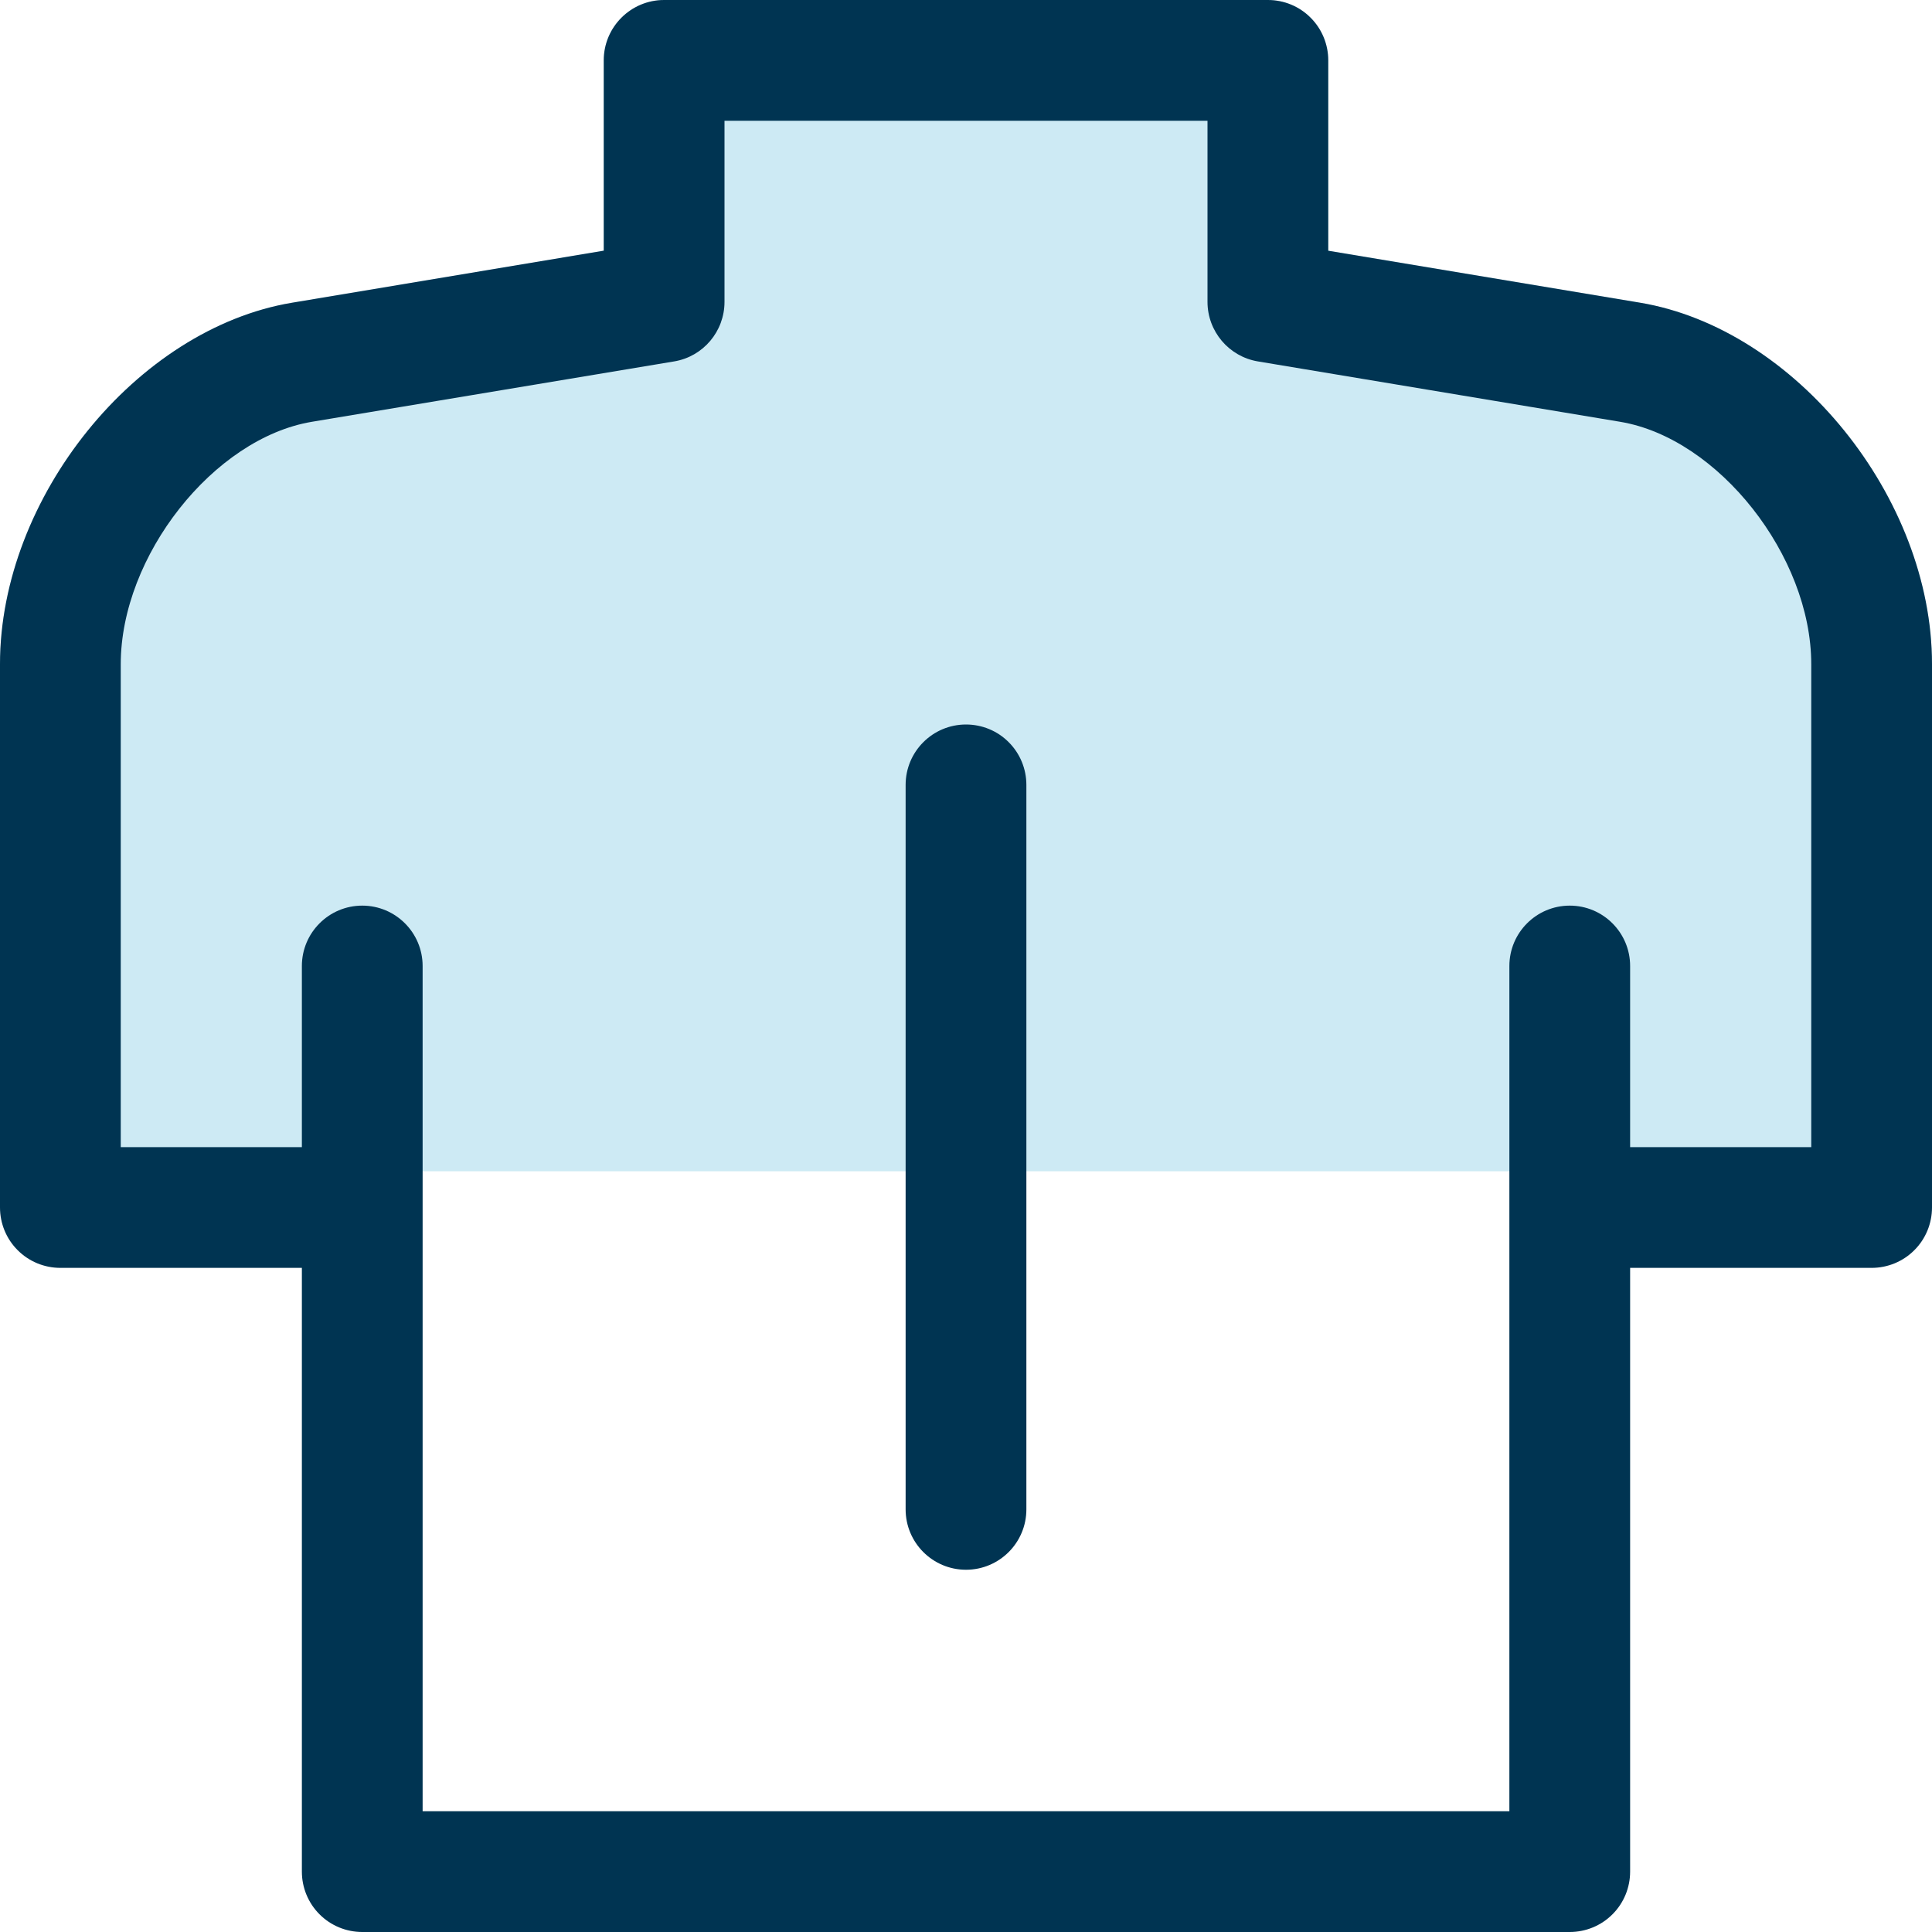
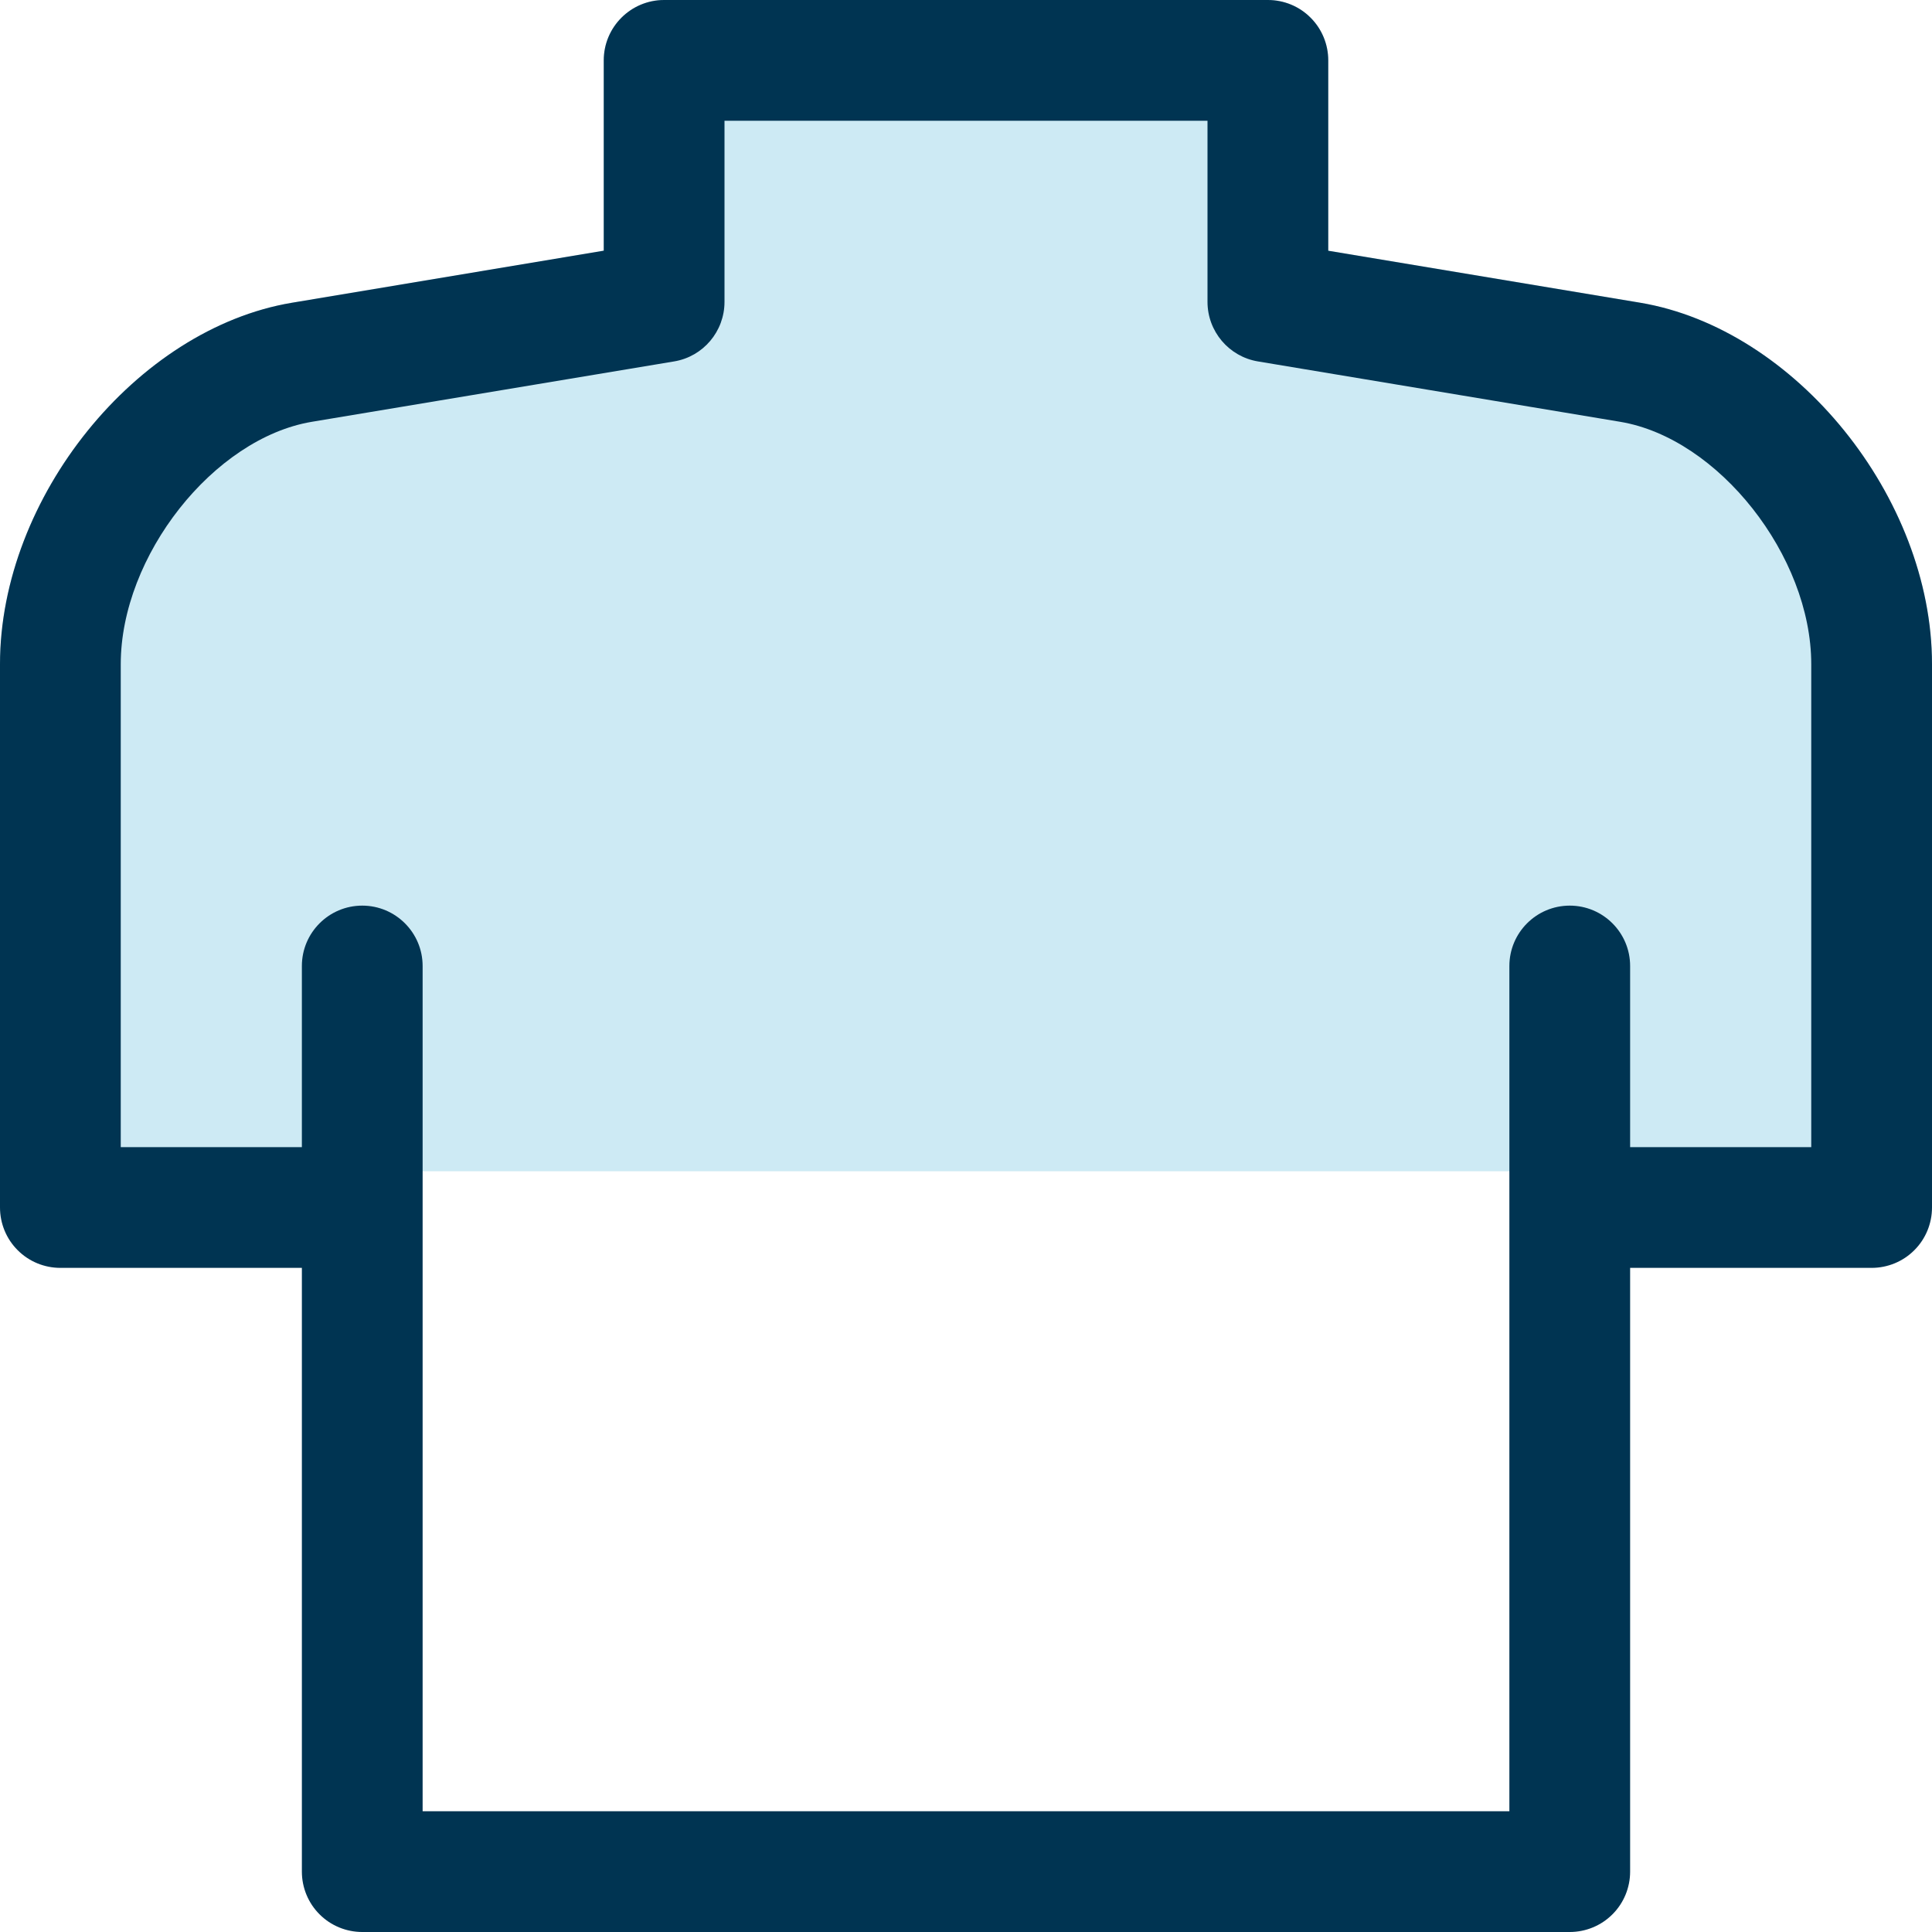
<svg xmlns="http://www.w3.org/2000/svg" width="40" height="40" viewBox="0 0 40 40">
  <g fill="none" fill-rule="evenodd">
    <g fill-rule="nonzero">
      <g>
        <path fill="#CDEAF4" d="M27.5 5.19V1.25c0-.331-.131-.65-.366-.884C26.9.13 26.581 0 26.25 0h-12.5c-.69 0-1.25.56-1.25 1.25v3.94L6.044 6.268C2.824 6.807 0 10.302 0 13.75V23c0 .331.131.65.366.884.234.235.553.366.884.366h37.5c.331 0 .65-.131.884-.366.235-.234.366-.553.366-.884v-9.25c0-3.448-2.825-6.944-6.044-7.483L27.5 5.191z" transform="translate(-1247 -541) translate(1247 541)" />
        <path fill="#003452" d="M33.956 6.267L27.5 5.191V1.25c0-.331-.131-.65-.366-.884C26.9.13 26.581 0 26.25 0h-12.5c-.69 0-1.25.56-1.25 1.25v3.94L6.044 6.268C2.824 6.807 0 10.302 0 13.75V25c0 .331.131.65.366.884.234.235.553.366.884.366h5v12.5c0 .331.131.65.366.884.234.235.553.366.884.366h25c.331 0 .65-.131.884-.366.235-.234.366-.553.366-.884v-12.5h5c.331 0 .65-.131.884-.366.235-.234.366-.553.366-.884V13.75c0-3.448-2.825-6.944-6.044-7.483zM37.5 23.75h-3.75V20c0-.69-.56-1.25-1.25-1.25s-1.25.56-1.25 1.25v17.5H8.75V20c0-.69-.56-1.25-1.25-1.25s-1.25.56-1.25 1.25v3.75H2.5v-10c0-2.24 1.922-4.676 3.956-5.017l7.5-1.25C14.56 7.383 15 6.86 15 6.25V2.5h10v3.75c0 .61.442 1.133 1.045 1.233l7.5 1.25c2.033.34 3.955 2.778 3.955 5.017v10z" transform="translate(-1247 -541) translate(1247 541)" />
-         <path fill="#003452" d="M20 15c-.69 0-1.25.56-1.25 1.25v15c0 .69.56 1.25 1.25 1.25s1.25-.56 1.25-1.25v-15c0-.331-.131-.65-.366-.884C20.65 15.13 20.331 15 20 15z" transform="translate(-1247 -541) translate(1247 541)" />
      </g>
    </g>
  </g>
</svg>